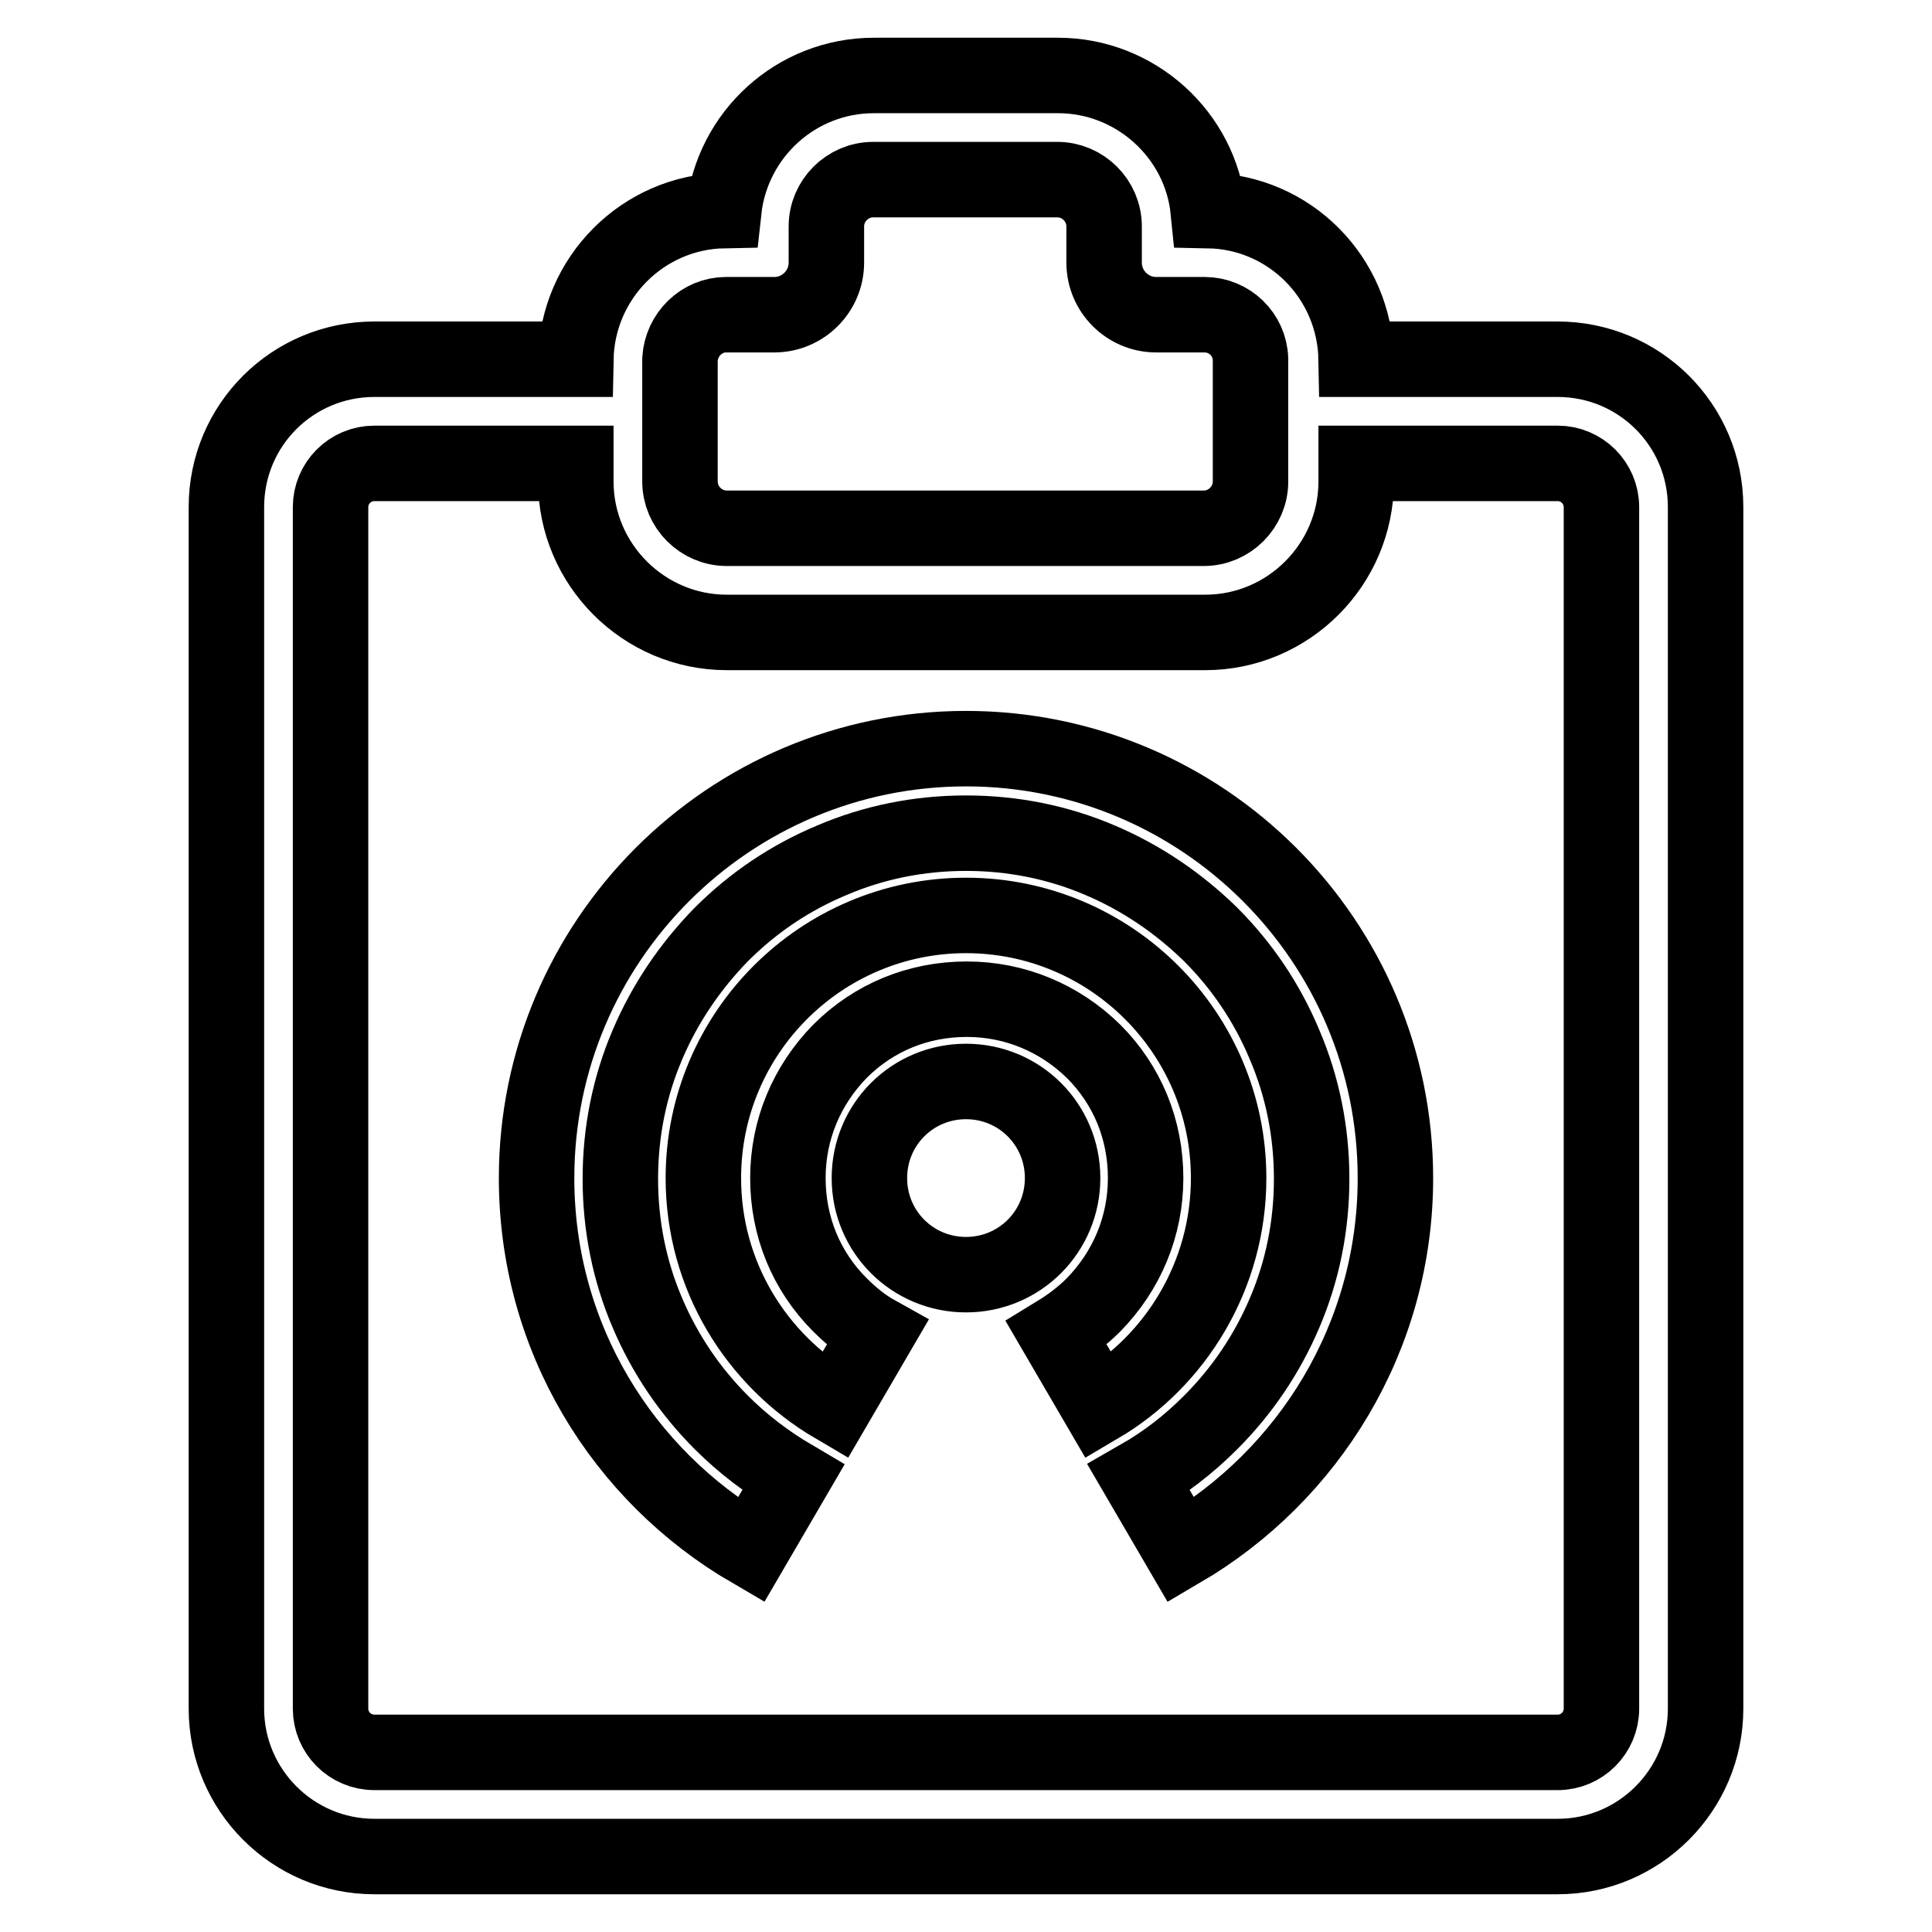
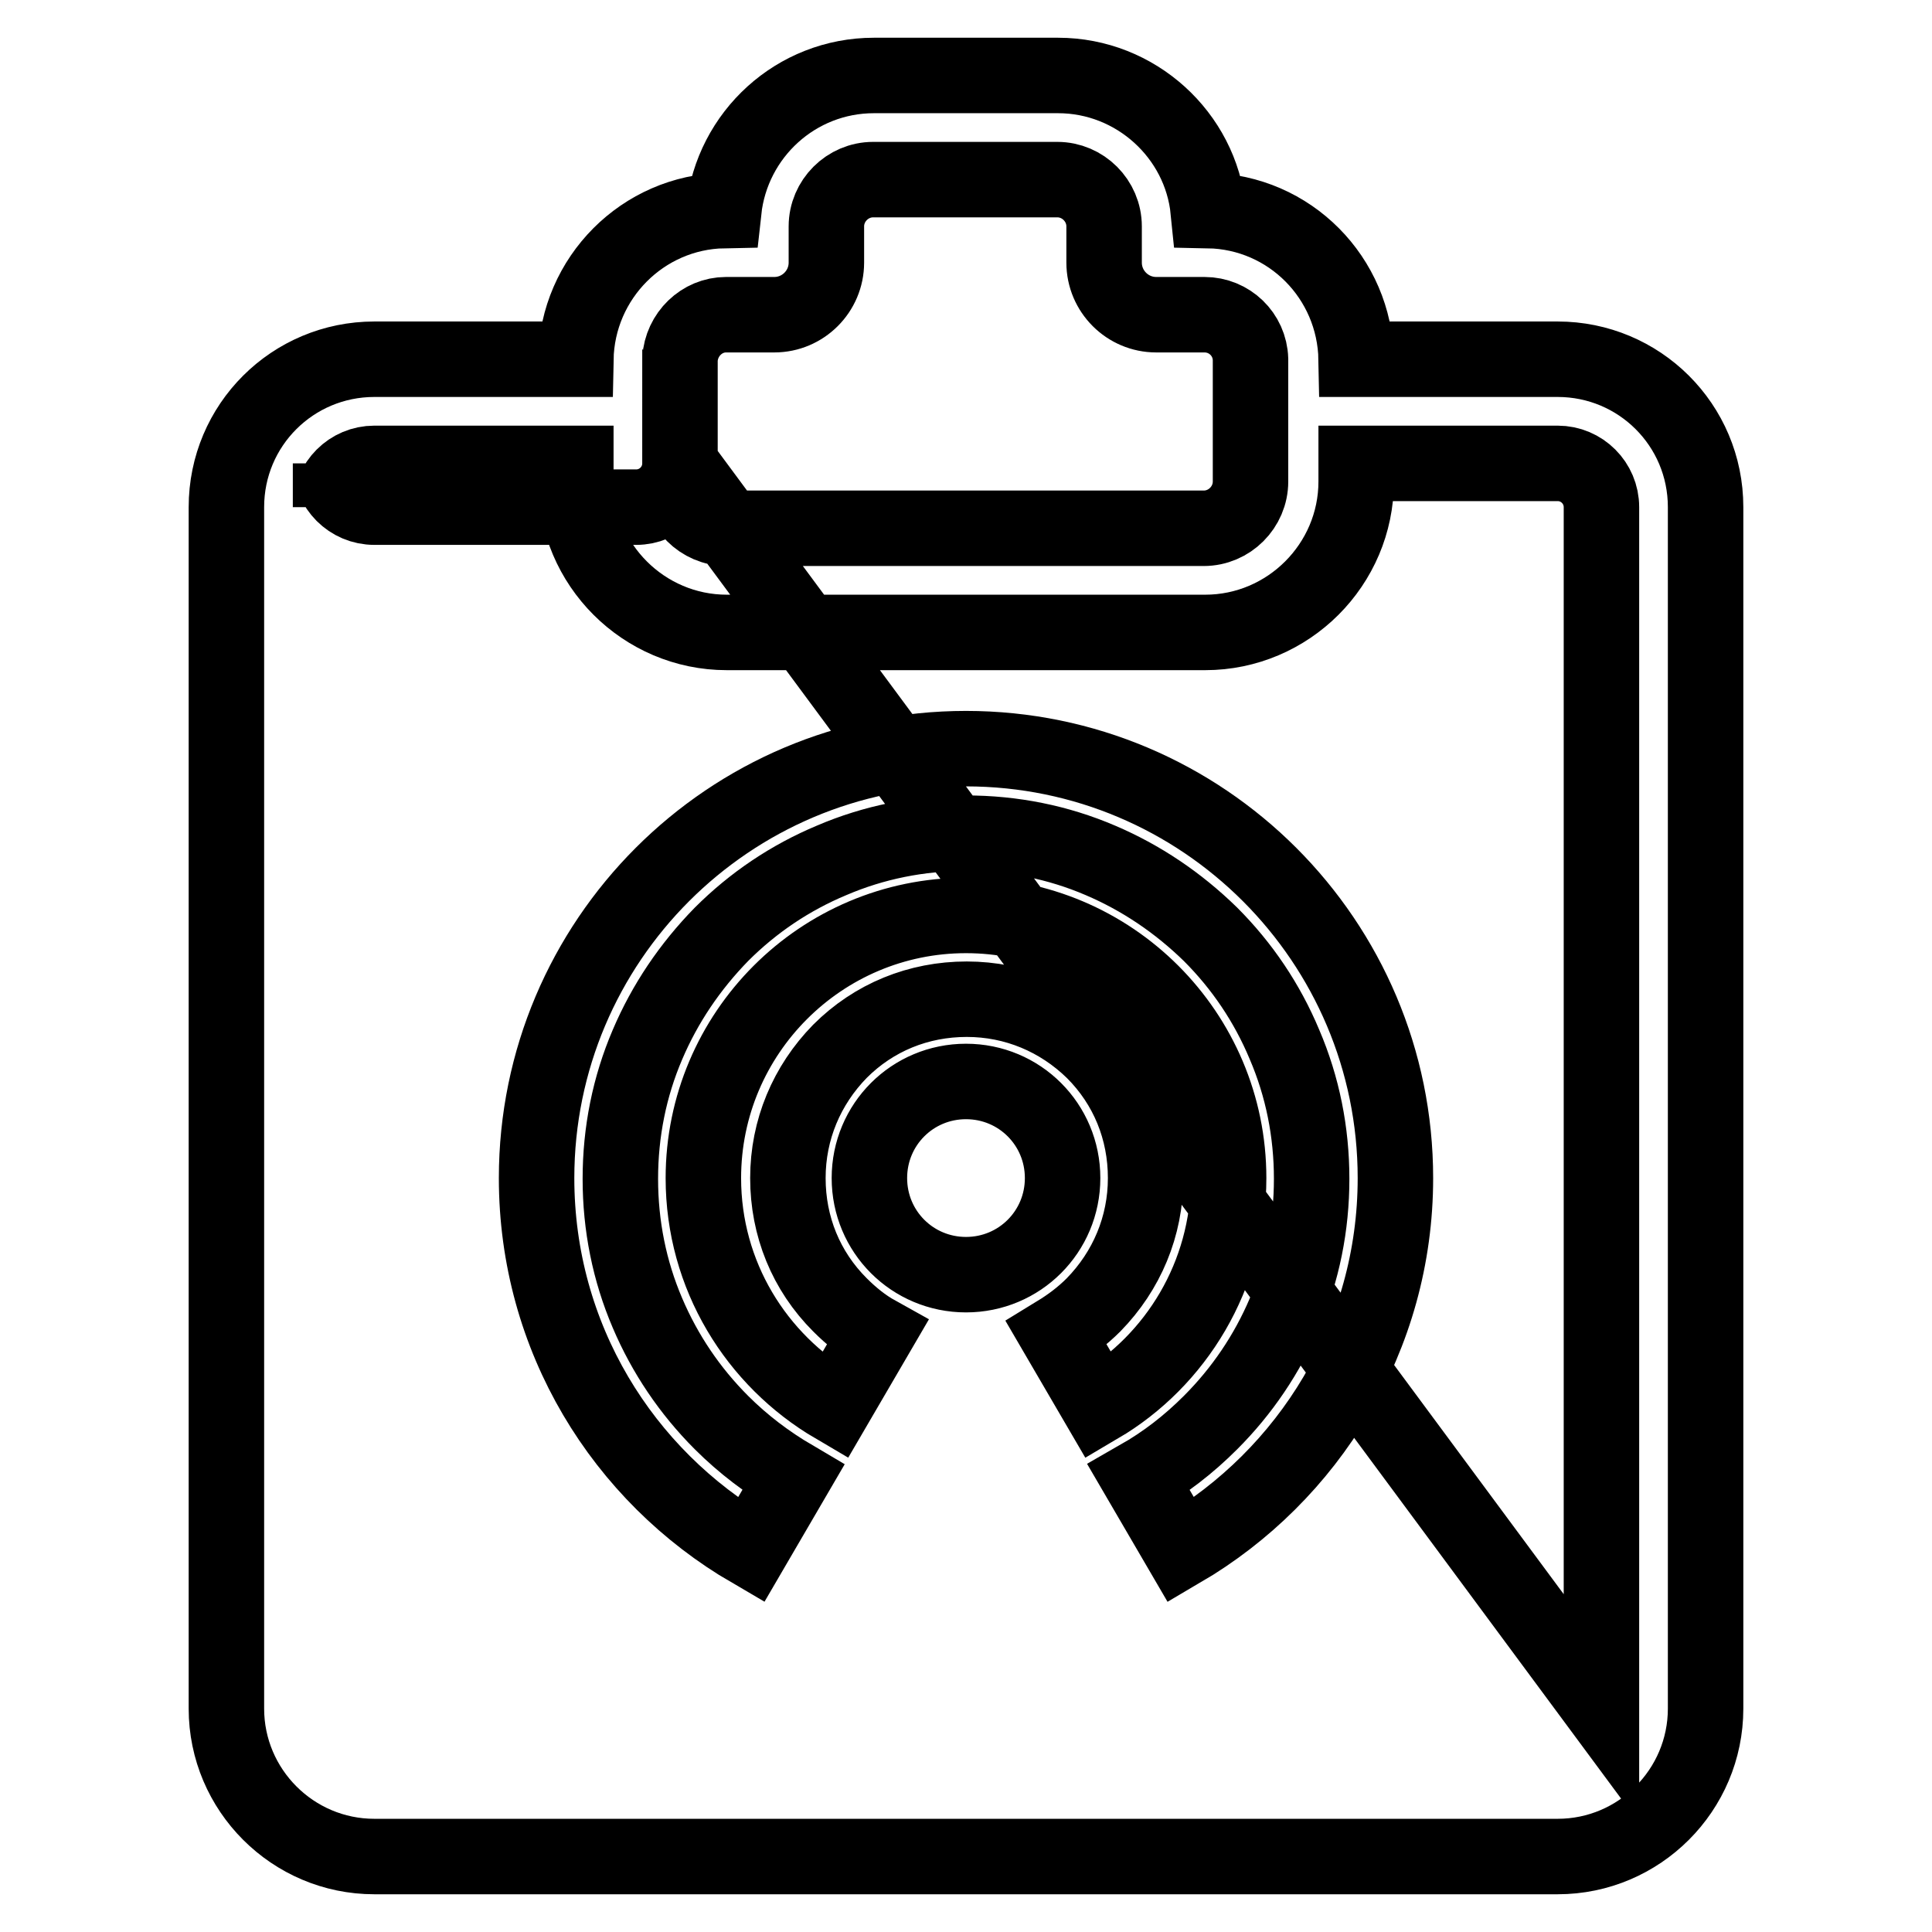
<svg xmlns="http://www.w3.org/2000/svg" version="1.1" x="0px" y="0px" viewBox="0 0 256 256" enable-background="new 0 0 256 256" xml:space="preserve">
  <g>
-     <path stroke-width="10" fill-opacity="0" stroke="#000000" d="M115.2,156.1c0,7.1,5.7,12.8,12.8,12.8c7.1,0,12.8-5.7,12.8-12.8c0-7.1-5.7-12.8-12.8-12.8 C120.9,143.3,115.2,149,115.2,156.1C115.2,156.1,115.2,156.1,115.2,156.1z M184.9,156.1c0-31.4-25.5-56.9-56.9-56.9 s-56.9,25.5-56.9,56.9c0,21.1,11.4,39.4,28.4,49.3l5.6-9.6c-3.4-2-6.6-4.4-9.5-7.3c-4.2-4.2-7.5-9.1-9.8-14.5 c-2.4-5.6-3.6-11.6-3.6-17.8c0-6.2,1.2-12.2,3.6-17.8c2.3-5.4,5.6-10.3,9.8-14.6c4.2-4.2,9.1-7.5,14.6-9.8 c5.6-2.4,11.6-3.6,17.8-3.6s12.2,1.2,17.8,3.6c5.4,2.3,10.3,5.6,14.6,9.8c4.2,4.2,7.5,9.1,9.8,14.6c2.4,5.6,3.6,11.6,3.6,17.8 c0,6.2-1.2,12.2-3.6,17.8c-2.3,5.4-5.6,10.3-9.8,14.5c-2.9,2.9-6,5.3-9.5,7.3l5.6,9.6C173.4,195.5,184.9,177.2,184.9,156.1z  M162.8,156.1c0-19.2-15.6-34.8-34.8-34.8c-19.2,0-34.8,15.6-34.8,34.8c0,12.9,7,24.1,17.4,30.2l5.6-9.6c-1.8-1-3.4-2.3-4.9-3.8 c-4.5-4.5-6.9-10.4-6.9-16.8s2.5-12.3,6.9-16.8c4.5-4.5,10.4-6.9,16.8-6.9s12.3,2.5,16.8,6.9c4.5,4.5,6.9,10.4,6.9,16.8 s-2.5,12.3-6.9,16.8c-1.5,1.5-3.1,2.7-4.9,3.8l5.6,9.6C155.8,180.3,162.8,169,162.8,156.1z M206.4,47.6h-26.7 c-0.2-10.8-8.8-19.5-19.6-19.7c-1-10-9.6-17.9-19.9-17.9h-24.4c-10.3,0-18.8,7.8-19.9,17.9c-10.7,0.2-19.4,8.9-19.6,19.7H49.6 C38.8,47.6,30,56.3,30,67.2v159.2c0,10.8,8.8,19.6,19.6,19.6h156.8c10.8,0,19.6-8.8,19.6-19.6V67.2C226,56.3,217.2,47.6,206.4,47.6 z M90.1,61.4V47.9c0-0.1,0-0.2,0-0.3c0.2-3.3,2.9-5.9,6.1-5.9h6.4c3.8,0,6.9-3.1,6.9-6.9V30c0-3.4,2.8-6.2,6.2-6.2h24.4 c3.4,0,6.2,2.8,6.2,6.2v4.8c0,3.8,3.1,6.9,6.9,6.9h6.4c3.3,0,6,2.6,6.1,5.9c0,0.1,0,0.2,0,0.3v15.9c0,3.4-2.8,6.2-6.2,6.2H96.3 c-3.4,0-6.2-2.8-6.2-6.2V61.4z M212.2,226.4c0,3.2-2.6,5.8-5.8,5.8H49.6c-3.2,0-5.8-2.6-5.8-5.8V67.2c0-3.2,2.6-5.8,5.8-5.8h26.7 v2.4c0,11,9,20,20,20h63.4c11,0,20-9,20-20v-2.4h26.7c3.2,0,5.8,2.6,5.8,5.8V226.4L212.2,226.4z" />
+     <path stroke-width="10" fill-opacity="0" stroke="#000000" d="M115.2,156.1c0,7.1,5.7,12.8,12.8,12.8c7.1,0,12.8-5.7,12.8-12.8c0-7.1-5.7-12.8-12.8-12.8 C120.9,143.3,115.2,149,115.2,156.1C115.2,156.1,115.2,156.1,115.2,156.1z M184.9,156.1c0-31.4-25.5-56.9-56.9-56.9 s-56.9,25.5-56.9,56.9c0,21.1,11.4,39.4,28.4,49.3l5.6-9.6c-3.4-2-6.6-4.4-9.5-7.3c-4.2-4.2-7.5-9.1-9.8-14.5 c-2.4-5.6-3.6-11.6-3.6-17.8c0-6.2,1.2-12.2,3.6-17.8c2.3-5.4,5.6-10.3,9.8-14.6c4.2-4.2,9.1-7.5,14.6-9.8 c5.6-2.4,11.6-3.6,17.8-3.6s12.2,1.2,17.8,3.6c5.4,2.3,10.3,5.6,14.6,9.8c4.2,4.2,7.5,9.1,9.8,14.6c2.4,5.6,3.6,11.6,3.6,17.8 c0,6.2-1.2,12.2-3.6,17.8c-2.3,5.4-5.6,10.3-9.8,14.5c-2.9,2.9-6,5.3-9.5,7.3l5.6,9.6C173.4,195.5,184.9,177.2,184.9,156.1z  M162.8,156.1c0-19.2-15.6-34.8-34.8-34.8c-19.2,0-34.8,15.6-34.8,34.8c0,12.9,7,24.1,17.4,30.2l5.6-9.6c-1.8-1-3.4-2.3-4.9-3.8 c-4.5-4.5-6.9-10.4-6.9-16.8s2.5-12.3,6.9-16.8c4.5-4.5,10.4-6.9,16.8-6.9s12.3,2.5,16.8,6.9c4.5,4.5,6.9,10.4,6.9,16.8 s-2.5,12.3-6.9,16.8c-1.5,1.5-3.1,2.7-4.9,3.8l5.6,9.6C155.8,180.3,162.8,169,162.8,156.1z M206.4,47.6h-26.7 c-0.2-10.8-8.8-19.5-19.6-19.7c-1-10-9.6-17.9-19.9-17.9h-24.4c-10.3,0-18.8,7.8-19.9,17.9c-10.7,0.2-19.4,8.9-19.6,19.7H49.6 C38.8,47.6,30,56.3,30,67.2v159.2c0,10.8,8.8,19.6,19.6,19.6h156.8c10.8,0,19.6-8.8,19.6-19.6V67.2C226,56.3,217.2,47.6,206.4,47.6 z M90.1,61.4V47.9c0-0.1,0-0.2,0-0.3c0.2-3.3,2.9-5.9,6.1-5.9h6.4c3.8,0,6.9-3.1,6.9-6.9V30c0-3.4,2.8-6.2,6.2-6.2h24.4 c3.4,0,6.2,2.8,6.2,6.2v4.8c0,3.8,3.1,6.9,6.9,6.9h6.4c3.3,0,6,2.6,6.1,5.9c0,0.1,0,0.2,0,0.3v15.9c0,3.4-2.8,6.2-6.2,6.2H96.3 c-3.4,0-6.2-2.8-6.2-6.2V61.4z c0,3.2-2.6,5.8-5.8,5.8H49.6c-3.2,0-5.8-2.6-5.8-5.8V67.2c0-3.2,2.6-5.8,5.8-5.8h26.7 v2.4c0,11,9,20,20,20h63.4c11,0,20-9,20-20v-2.4h26.7c3.2,0,5.8,2.6,5.8,5.8V226.4L212.2,226.4z" />
  </g>
</svg>